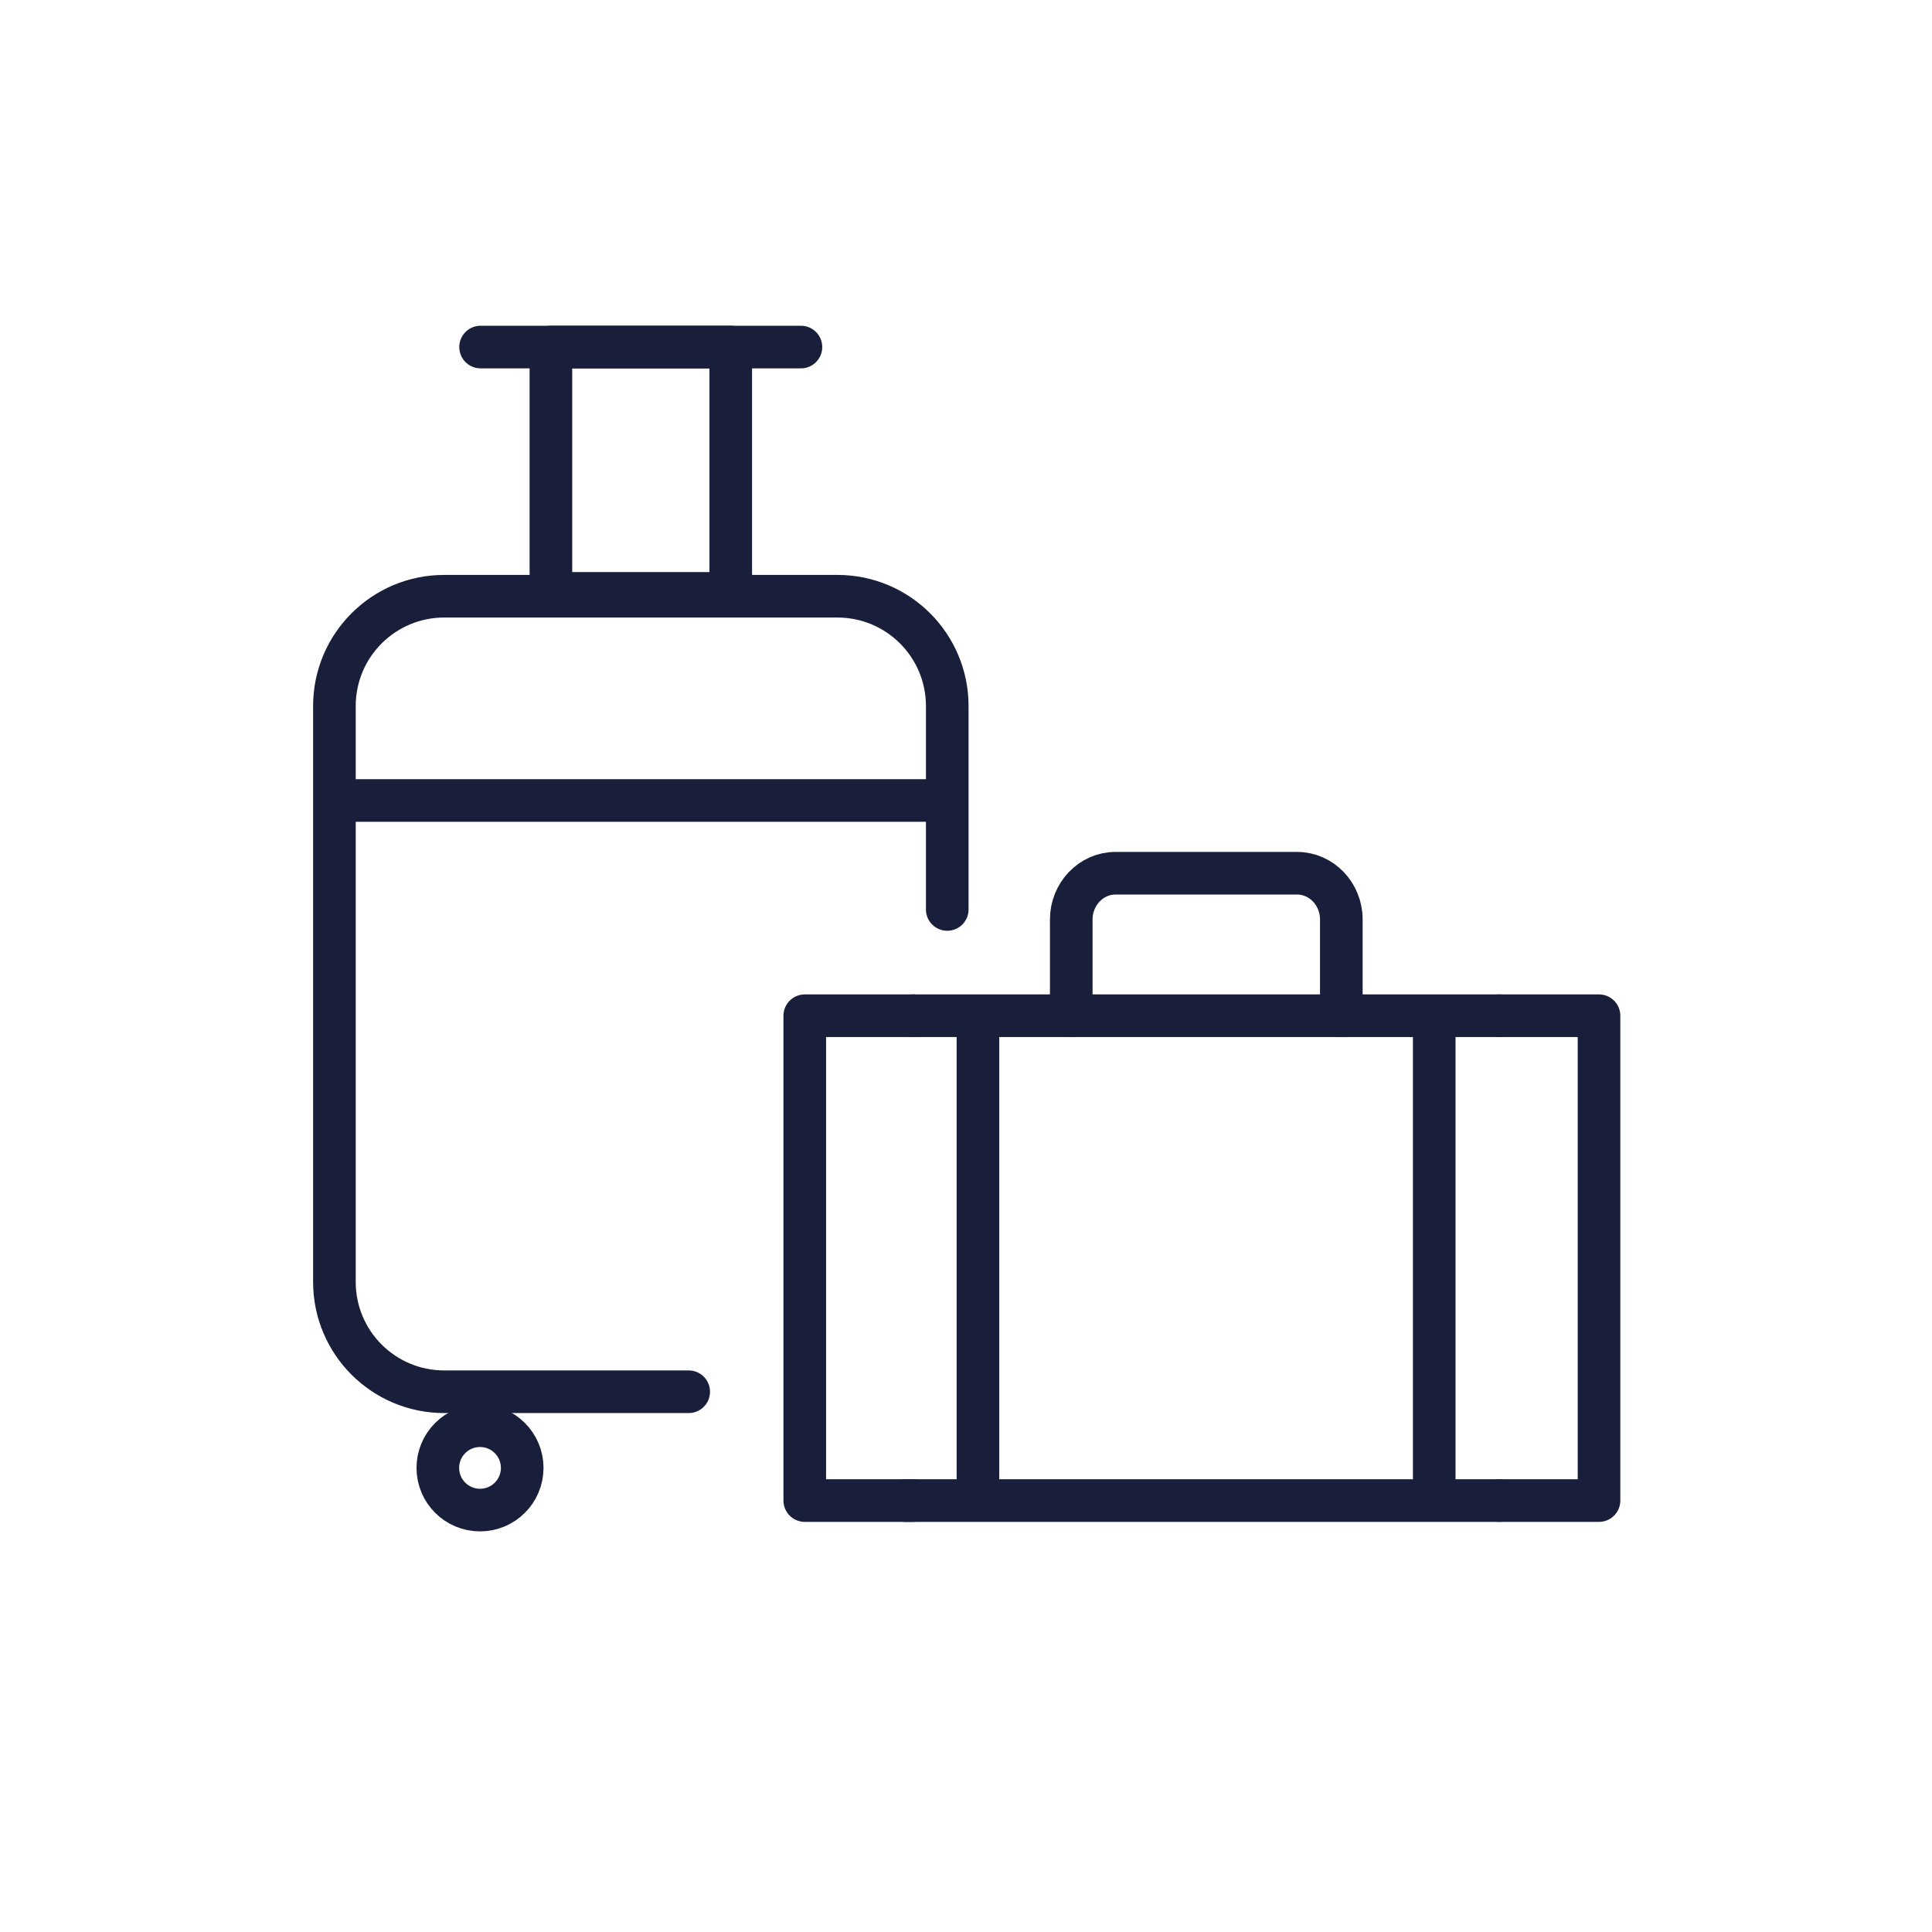
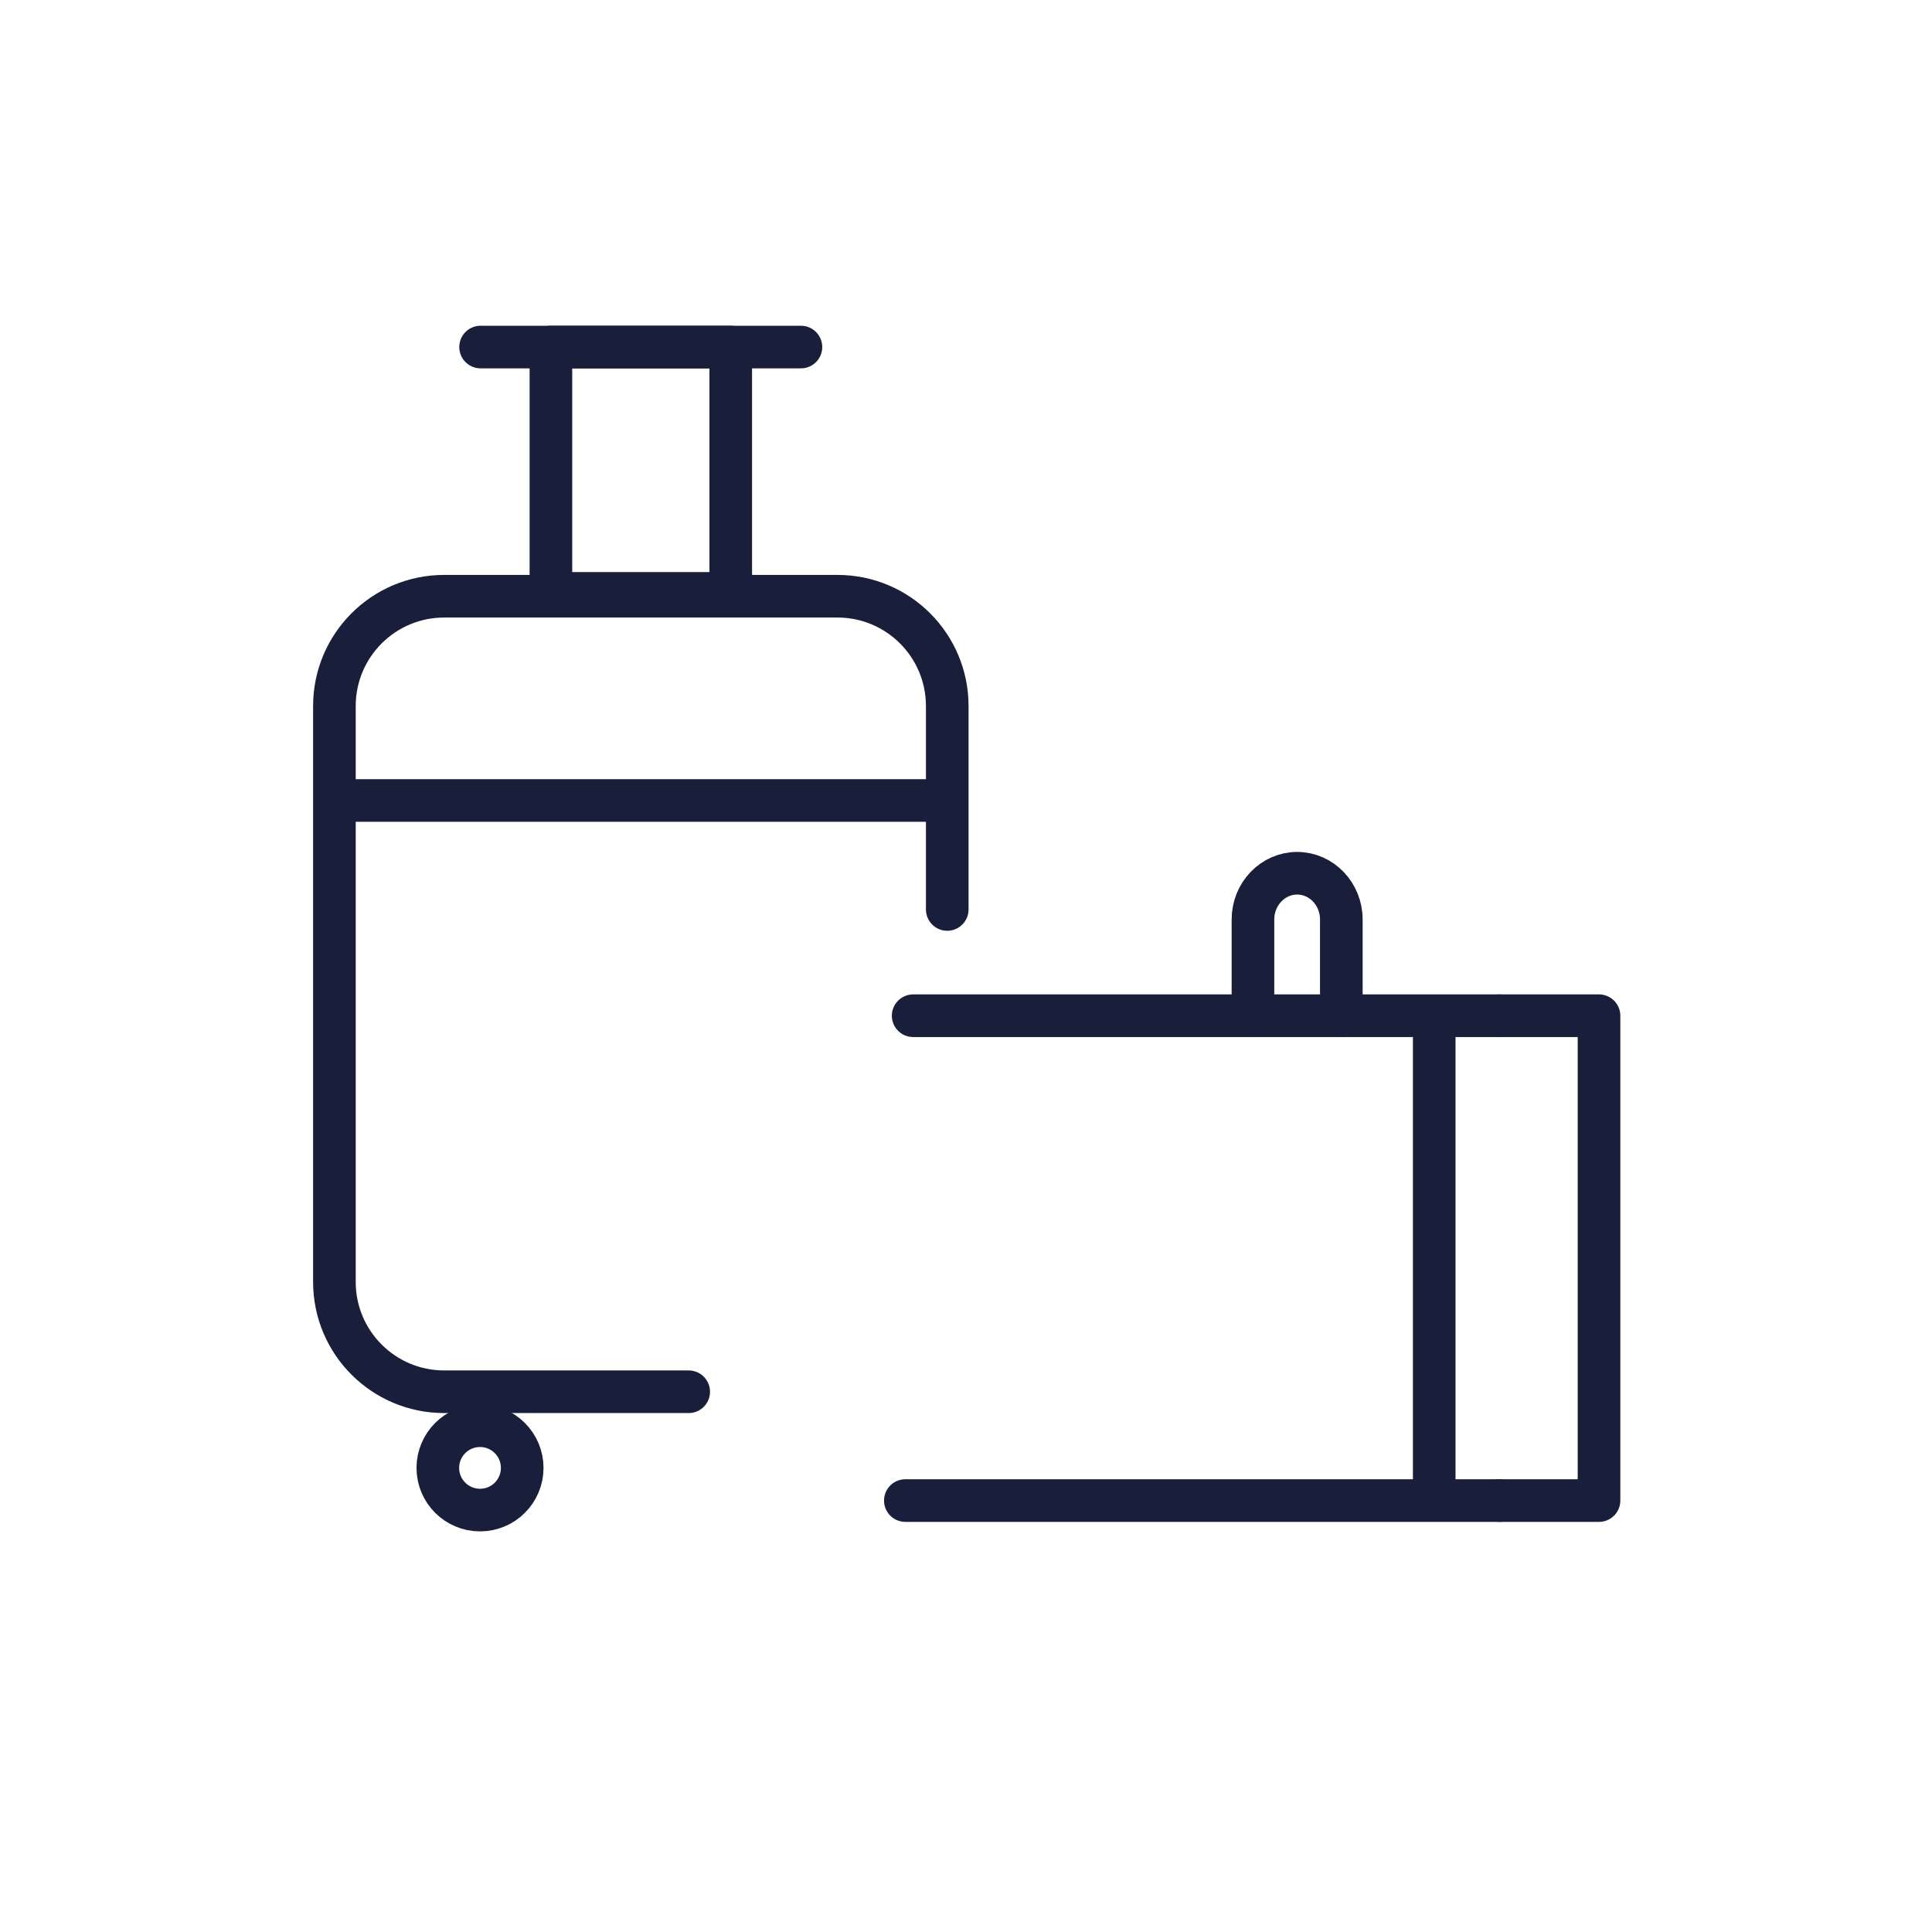
<svg xmlns="http://www.w3.org/2000/svg" id="Icons" viewBox="0 0 136 136">
  <defs>
    <style>
      .cls-1 {
        fill: none;
        stroke: #191e3b;
        stroke-linecap: round;
        stroke-linejoin: round;
        stroke-width: 3px;
      }
    </style>
  </defs>
  <path class="cls-1" d="m48.48,97.97h-17.21c-4.27,0-7.73-3.46-7.73-7.73v-40.54c0-4.27,3.46-7.73,7.73-7.73h27.68c4.27,0,7.73,3.46,7.73,7.73v14.32" />
  <line class="cls-1" x1="65.49" y1="56.35" x2="24.46" y2="56.35" />
-   <line class="cls-1" x1="68.84" y1="73.09" x2="68.84" y2="104.01" />
  <line class="cls-1" x1="100.96" y1="73.09" x2="100.96" y2="104.01" />
  <rect class="cls-1" x="38.78" y="24.43" width="12.66" height="17.34" />
  <line class="cls-1" x1="33.83" y1="24.43" x2="56.38" y2="24.43" />
  <circle class="cls-1" cx="33.79" cy="103.33" r="2.97" />
-   <polyline class="cls-1" points="64.28 105.63 56.65 105.63 56.65 71.5 64.28 71.5" />
  <line class="cls-1" x1="105.56" y1="105.63" x2="63.73" y2="105.63" />
  <polyline class="cls-1" points="105.56 71.5 112.56 71.5 112.56 105.63 105.56 105.63" />
  <line class="cls-1" x1="64.28" y1="71.5" x2="105.56" y2="71.5" />
-   <path class="cls-1" d="m94.42,71.5v-6.78c0-1.79-1.4-3.25-3.11-3.25h-12.79c-1.71,0-3.11,1.46-3.11,3.25v6.78" />
+   <path class="cls-1" d="m94.42,71.5v-6.78c0-1.79-1.4-3.25-3.11-3.25c-1.71,0-3.11,1.46-3.11,3.25v6.78" />
</svg>